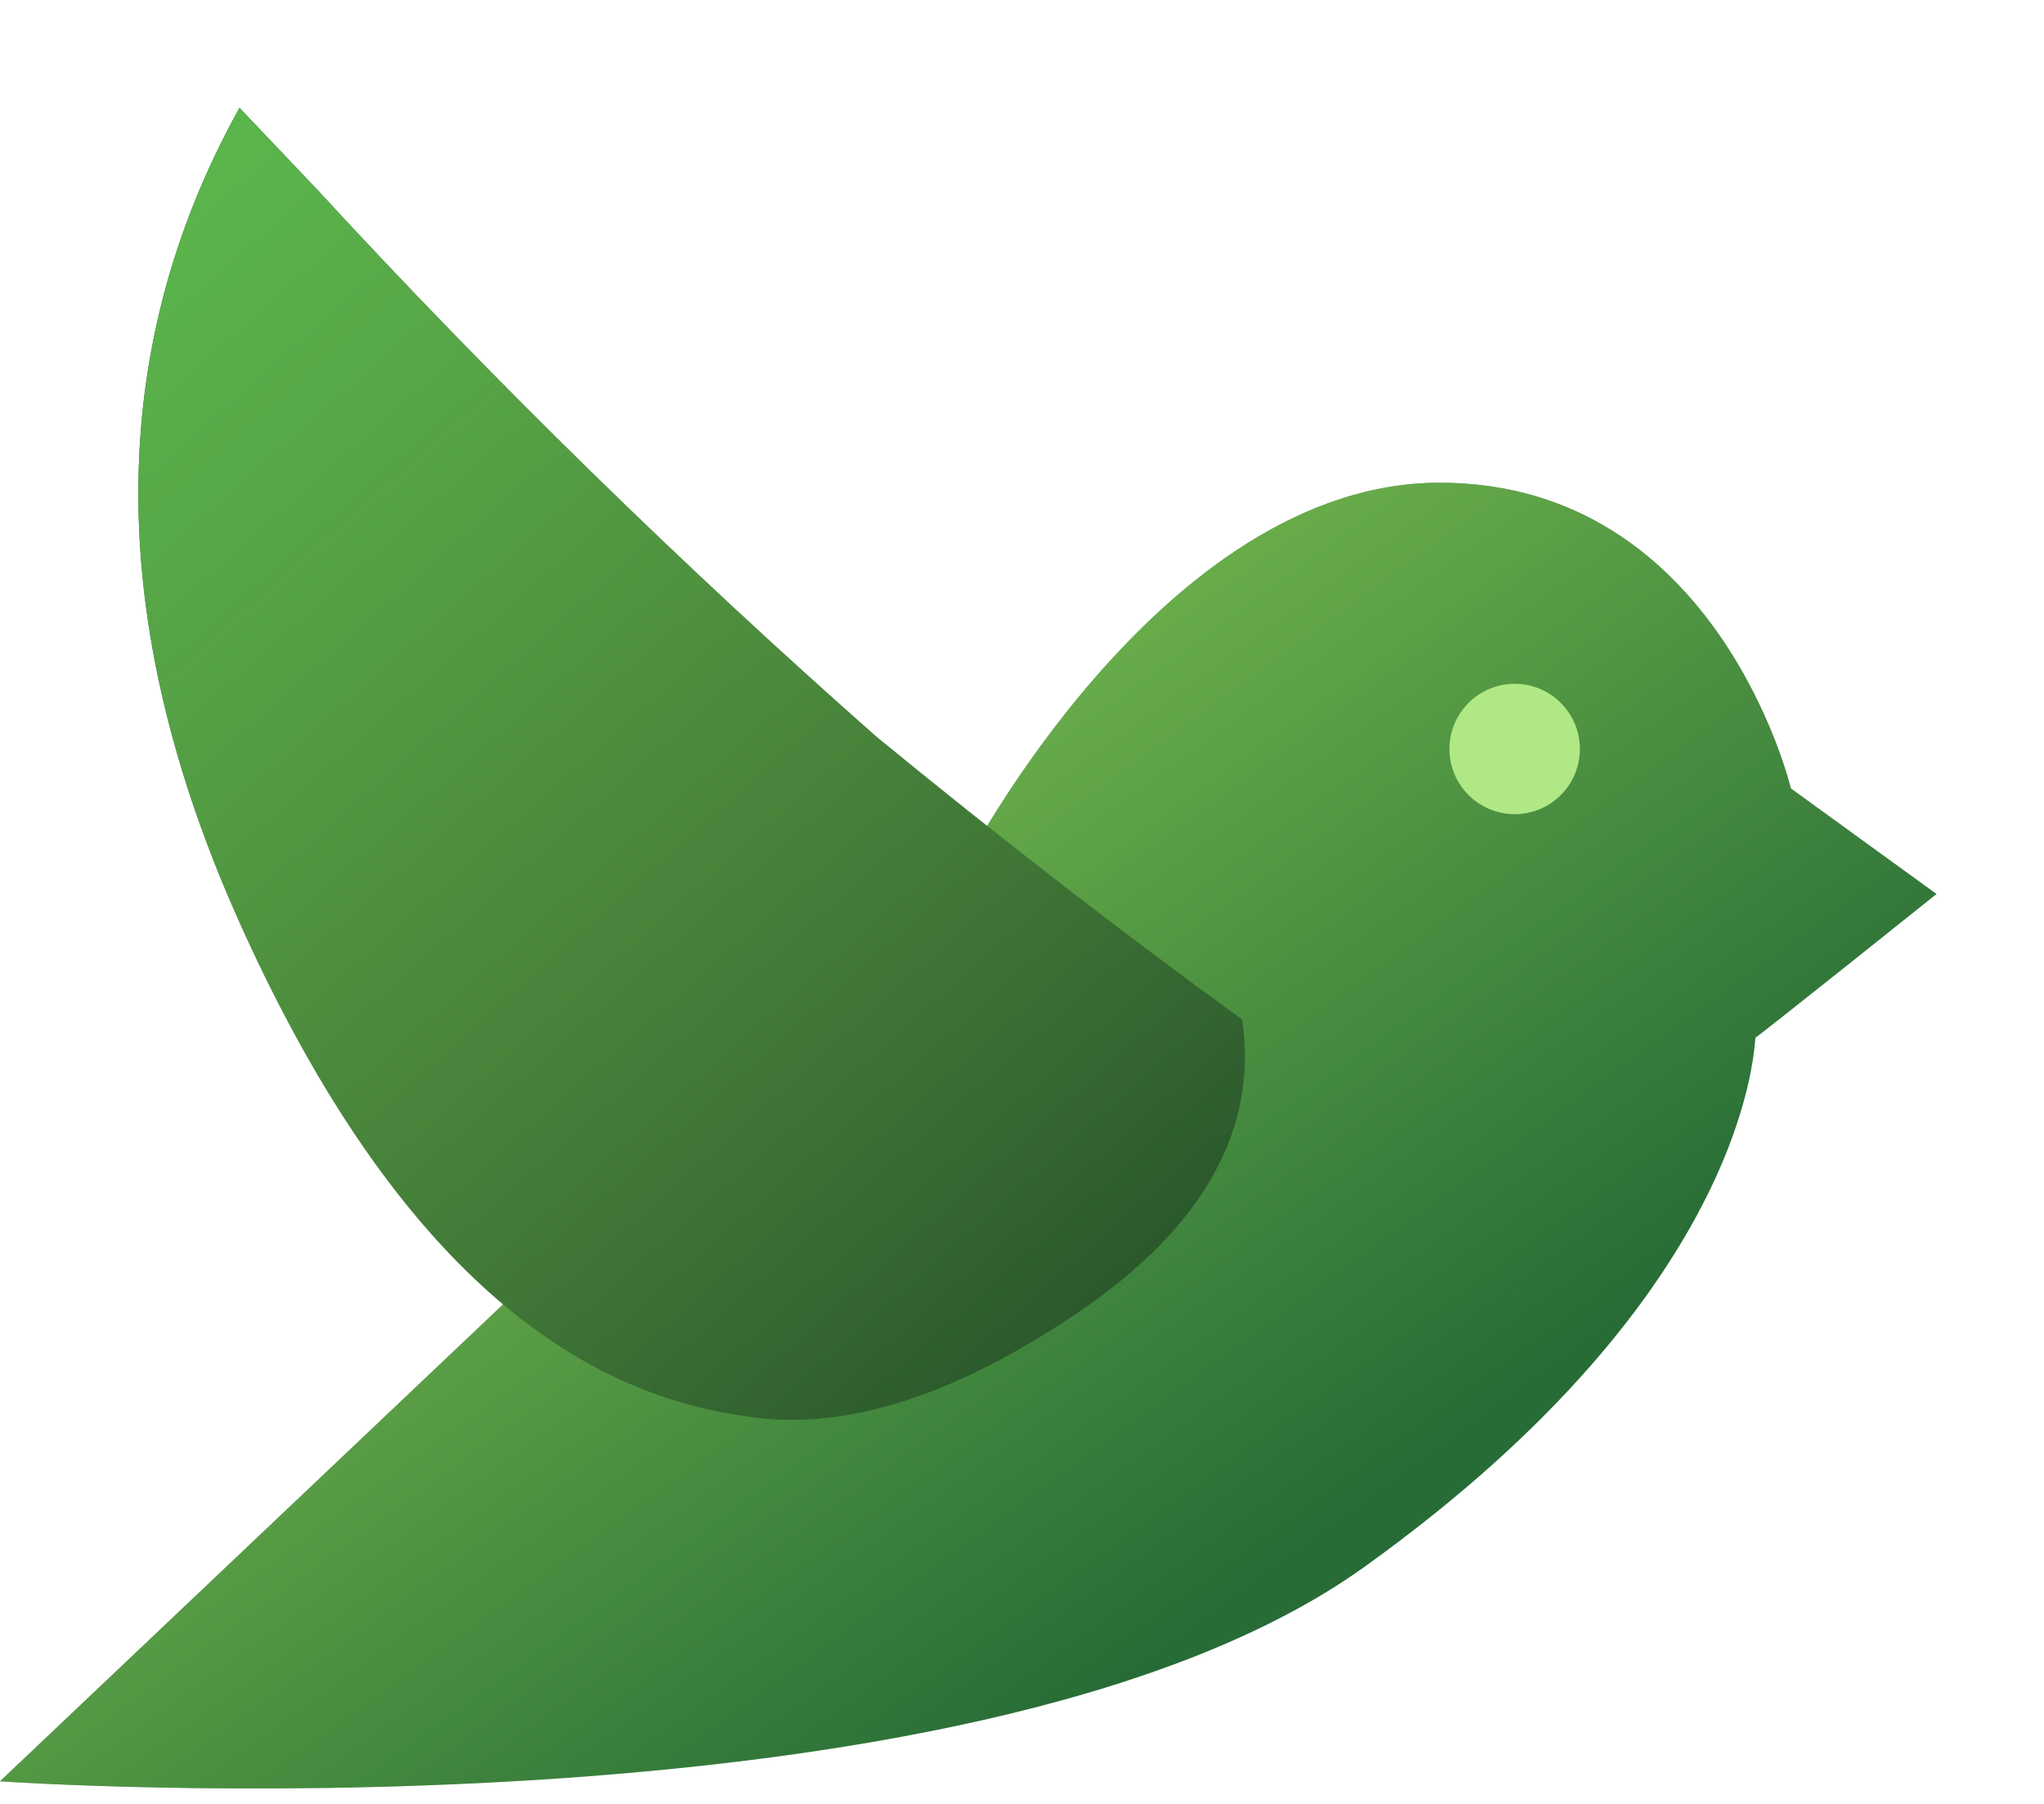
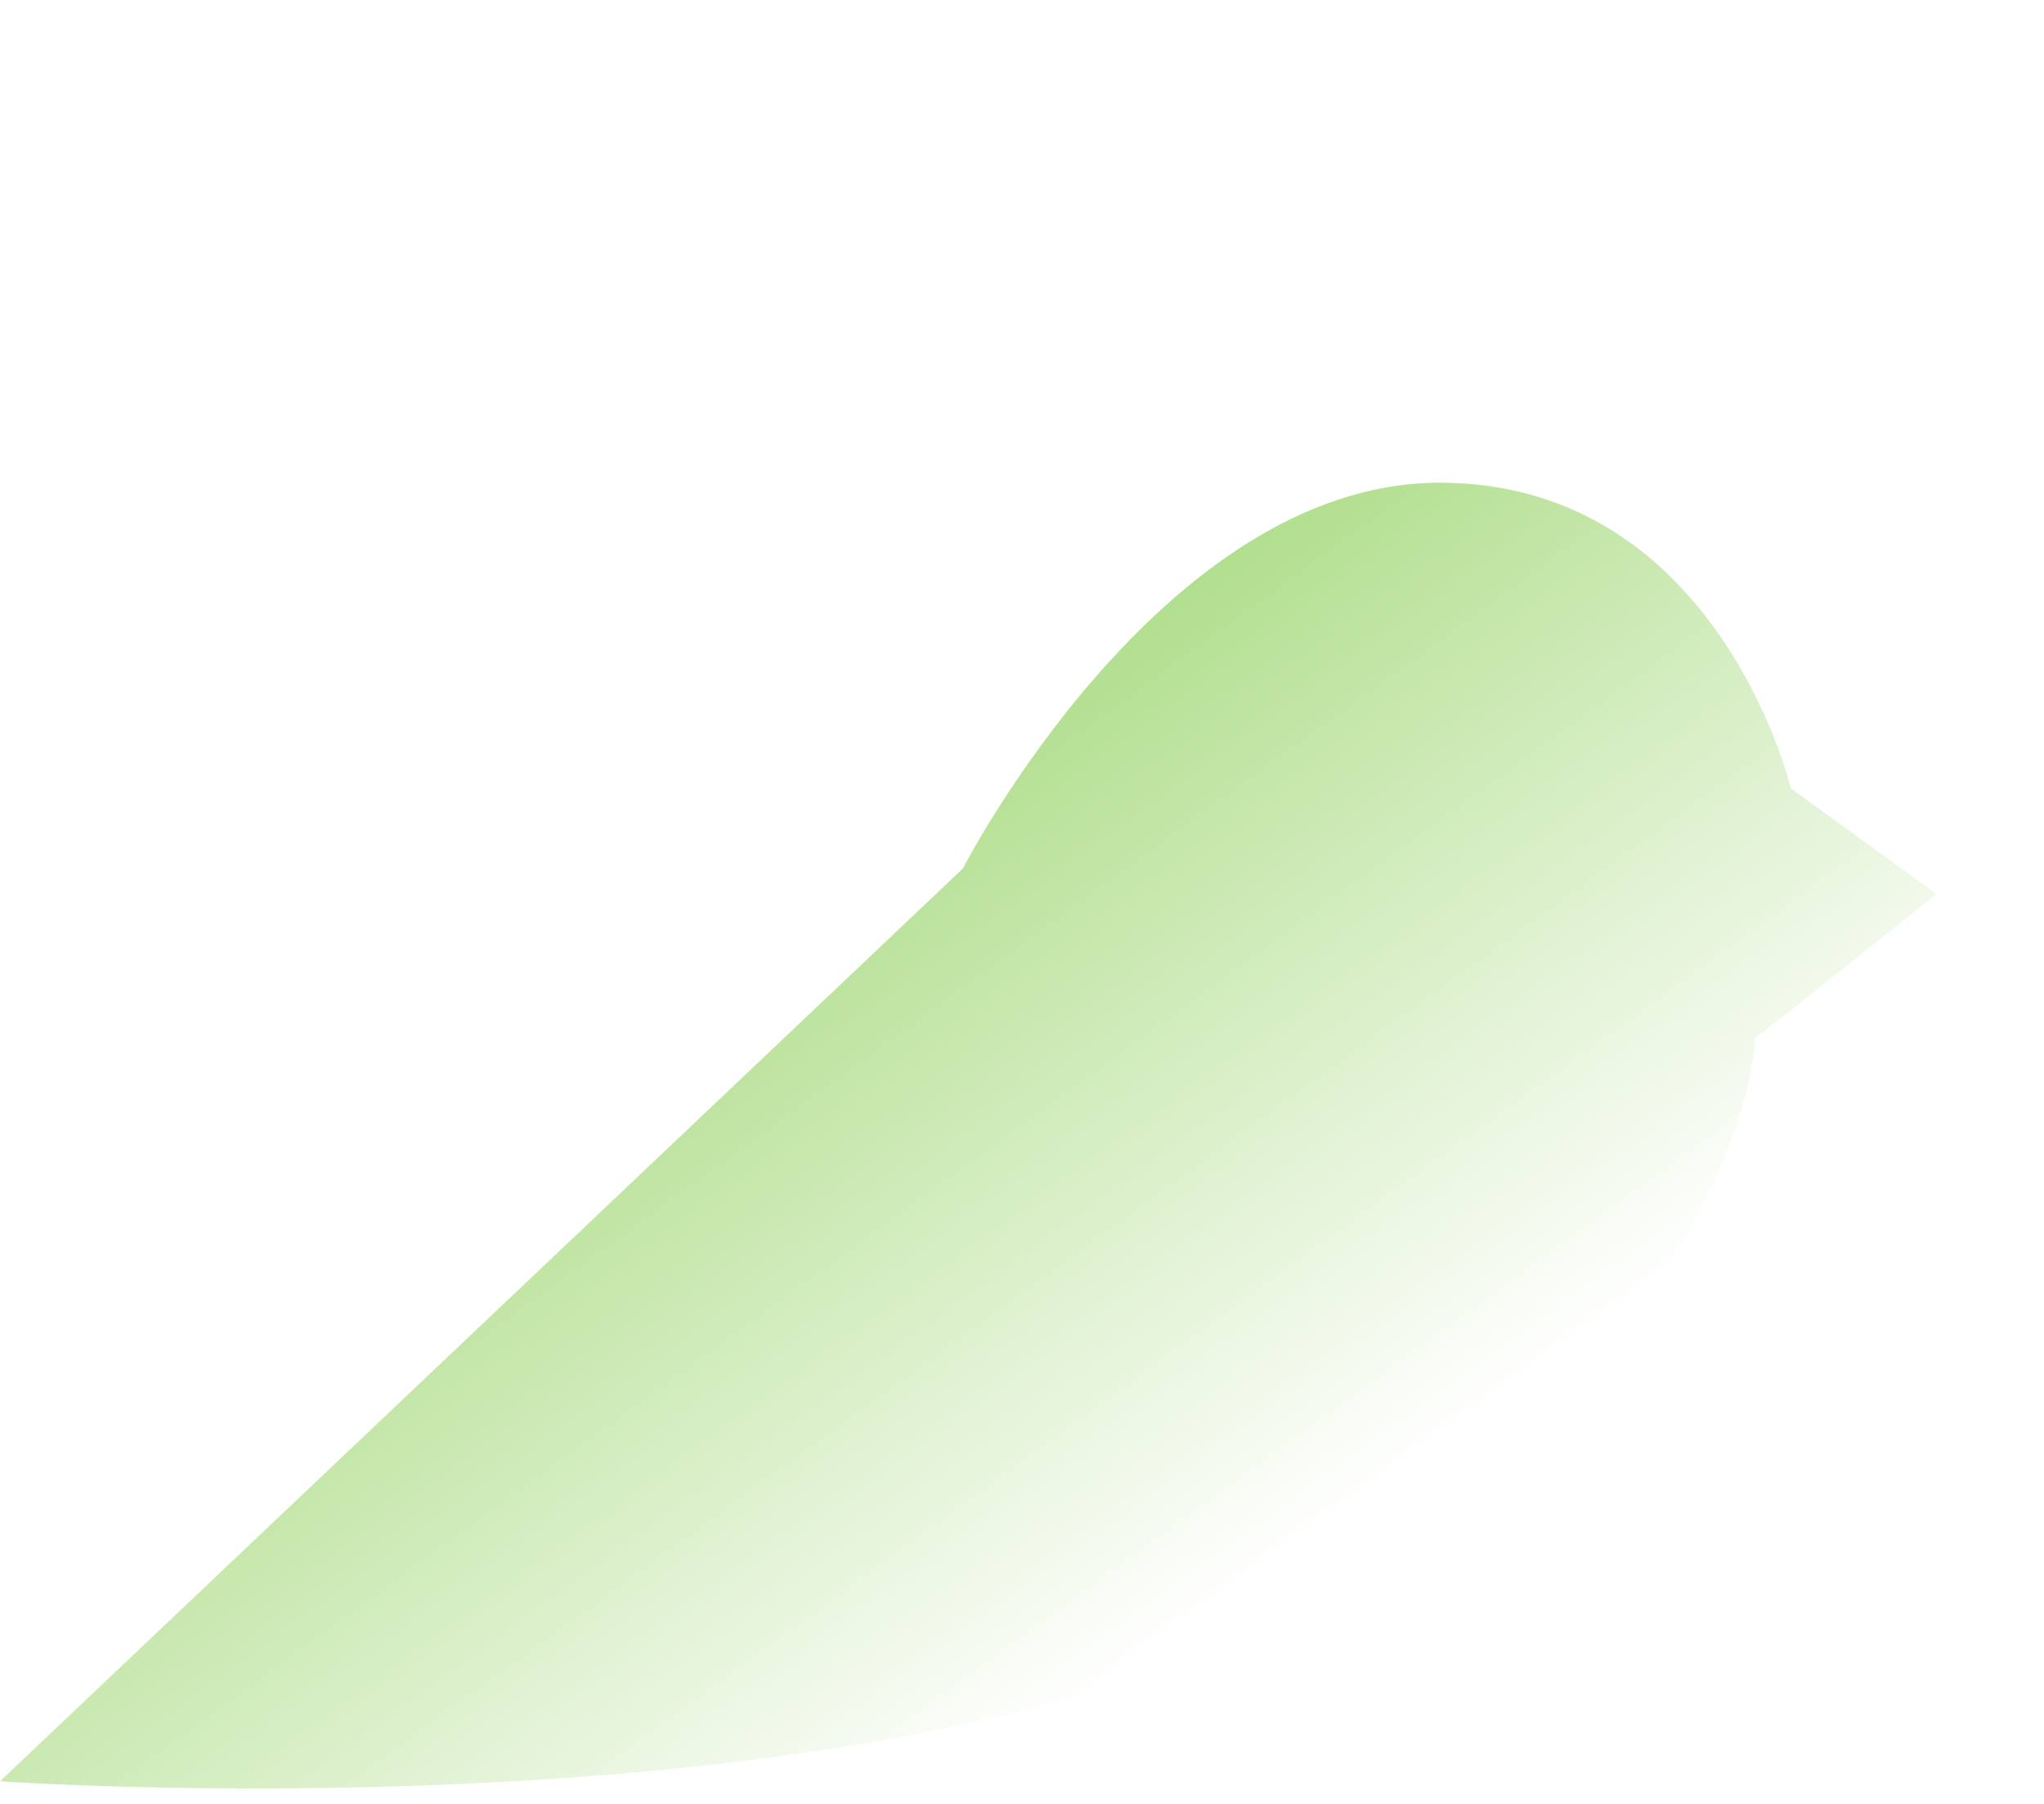
<svg xmlns="http://www.w3.org/2000/svg" width="17" height="15" viewBox="0 0 17 15" fill="none">
-   <path d="M-1.52588e-05 14.812C-1.52588e-05 14.812 8.066 15.377 11.341 13.034C14.615 10.69 14.586 8.627 14.601 8.627C14.615 8.627 16.106 7.434 16.106 7.434L14.895 6.556C14.895 6.556 14.29 4.014 11.974 4.014C9.657 4.014 8.008 7.222 8.008 7.222L-1.52588e-05 14.812Z" fill="#276C36" />
  <path d="M-1.52588e-05 14.812C-1.52588e-05 14.812 8.066 15.377 11.341 13.034C14.615 10.69 14.586 8.627 14.601 8.627C14.615 8.627 16.106 7.434 16.106 7.434L14.895 6.556C14.895 6.556 14.29 4.014 11.974 4.014C9.657 4.014 8.008 7.222 8.008 7.222L-1.52588e-05 14.812Z" fill="url(#paint0_linear)" />
-   <path d="M12.598 6.77C12.298 6.77 12.055 6.527 12.055 6.228C12.055 5.929 12.298 5.686 12.598 5.686C12.897 5.686 13.14 5.929 13.14 6.228C13.14 6.527 12.897 6.77 12.598 6.77Z" fill="#B0E885" />
-   <path d="M1.992 0.897L2.627 1.565C4.101 3.164 5.657 4.686 7.288 6.125C8.321 6.972 9.336 7.757 10.331 8.478C10.464 9.397 10.006 10.21 8.958 10.919C7.952 11.598 7.06 11.887 6.28 11.787L6.177 11.772C4.51 11.536 3.115 10.169 1.992 7.67C0.87 5.171 0.87 2.914 1.992 0.897Z" fill="#224E29" />
-   <path d="M1.992 0.897L2.627 1.565C4.101 3.164 5.657 4.686 7.288 6.125C8.321 6.972 9.336 7.757 10.331 8.478C10.464 9.397 10.006 10.21 8.958 10.919C7.952 11.598 7.06 11.887 6.28 11.787L6.177 11.772C4.51 11.536 3.115 10.169 1.992 7.67C0.87 5.171 0.87 2.914 1.992 0.897Z" fill="url(#paint1_linear)" />
  <defs>
    <linearGradient id="paint0_linear" x1="1.74" y1="6.228" x2="8.038" y2="14.883" gradientUnits="userSpaceOnUse">
      <stop stop-color="#8ACE54" />
      <stop offset="1" stop-color="#8ACE54" stop-opacity="0" />
    </linearGradient>
    <linearGradient id="paint1_linear" x1="1.197" y1="1.893" x2="9.865" y2="11.662" gradientUnits="userSpaceOnUse">
      <stop stop-color="#5AB54B" />
      <stop offset="1" stop-color="#8ACE54" stop-opacity="0" />
    </linearGradient>
  </defs>
</svg>